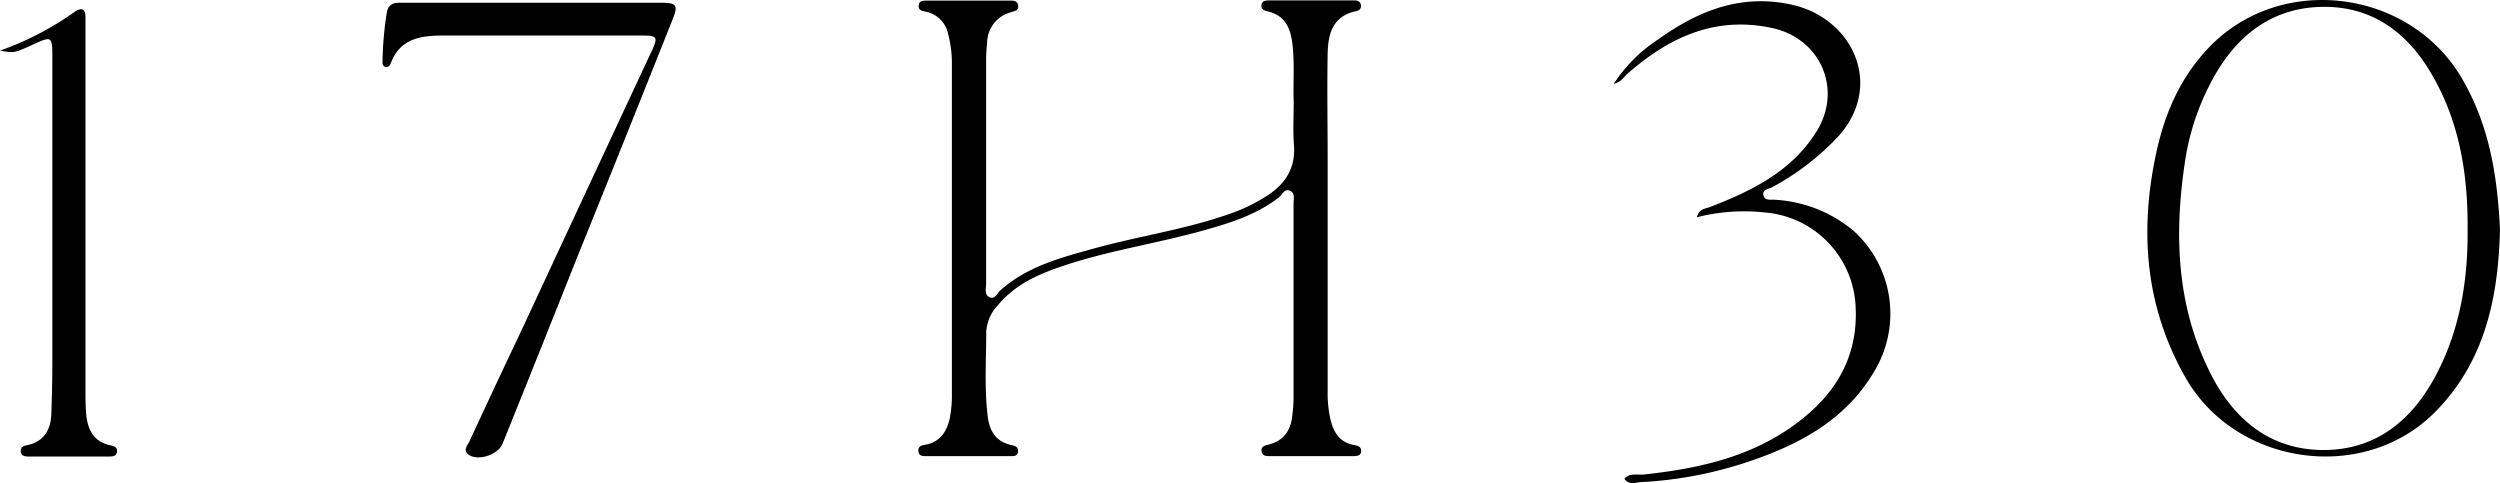
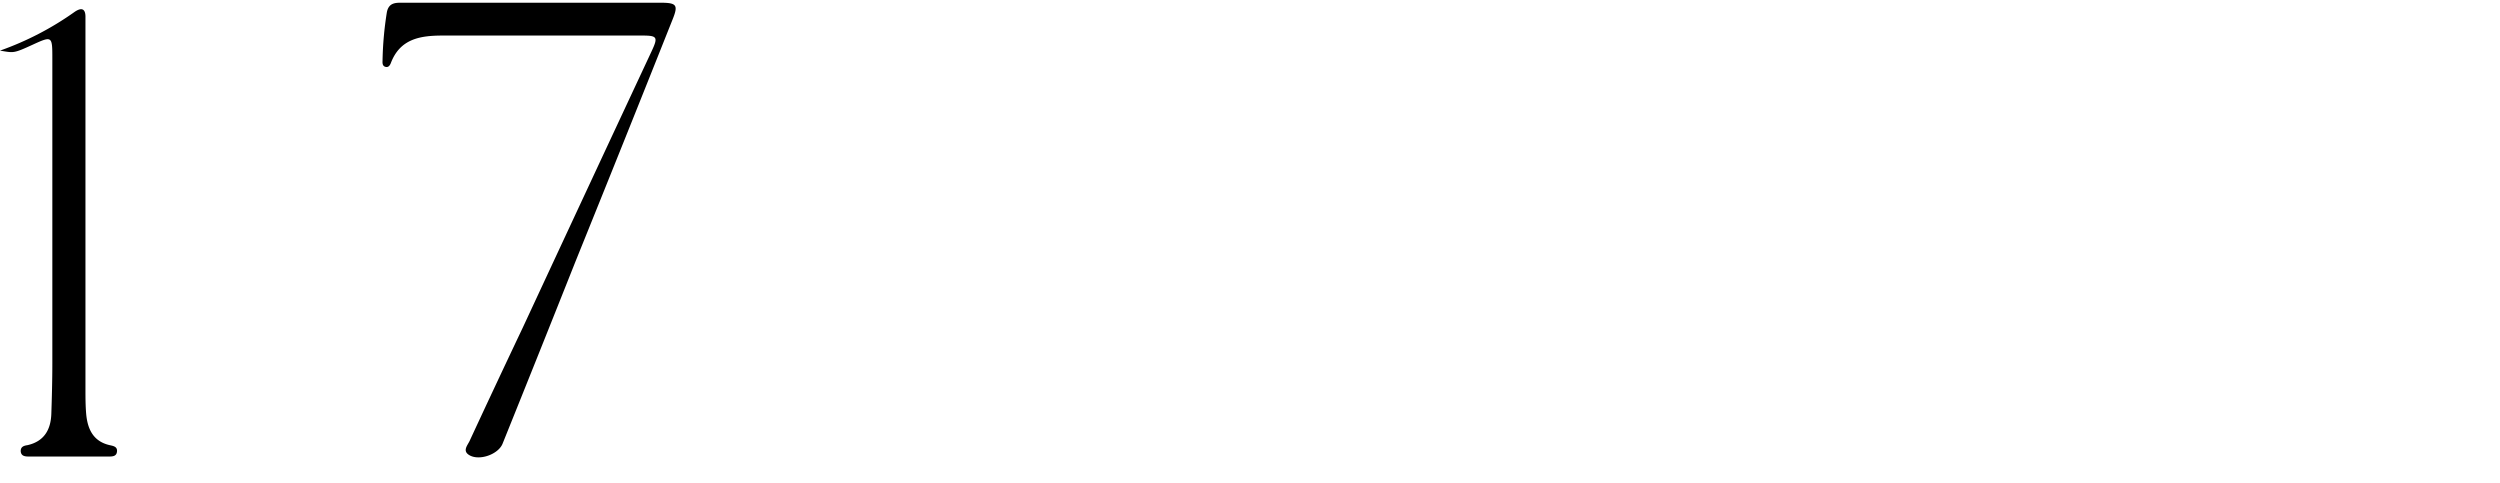
<svg xmlns="http://www.w3.org/2000/svg" viewBox="0 0 421.27 81.41">
  <g id="Calque_2" data-name="Calque 2">
    <g id="Calque_1-2" data-name="Calque 1">
      <g id="eNqjFa.tif">
-         <path d="M218,17.07c-.13-2.85.18-6.27-.22-9.68-.32-2.71-1.28-4.82-4.2-5.48-.63-.14-1.14-.41-1-1.16.13-.6.68-.68,1.19-.68q7.24,0,14.5,0c.54,0,1,.21,1.06.82s-.32.9-.86,1c-3.95.84-4.69,3.89-4.75,7.21-.11,5.92,0,11.83,0,17.75q0,19.5,0,39a20.26,20.26,0,0,0,.45,4.72c.53,2.26,1.54,4,4.08,4.44.62.1,1.18.33,1.11,1.08s-.77.77-1.34.77q-7,0-14,0c-.57,0-1.27,0-1.42-.7-.19-.89.49-1.08,1.18-1.25,2.64-.65,3.78-2.51,4-5.06a23.18,23.18,0,0,0,.19-2.49q0-16.5,0-33c0-.78.33-1.85-.62-2.23s-1.25.66-1.81,1.1c-3.84,3-8.35,4.38-12.93,5.65-7.85,2.19-16,3.38-23.69,6-4.05,1.37-7.91,3.1-10.73,6.51a7.12,7.12,0,0,0-2,4.47c0,4.75-.33,9.5.24,14.23.28,2.41,1.3,4.3,3.9,4.88.59.13,1.23.25,1.22,1,0,1-.84.89-1.48.89-4.66,0-9.33,0-14,0-.59,0-1.24,0-1.31-.82s.49-1,1.1-1.08c2.62-.46,3.75-2.32,4.22-4.66a20.33,20.33,0,0,0,.32-4q0-27.63,0-55.25a19.56,19.56,0,0,0-.66-5.43A4.79,4.79,0,0,0,156.15,2c-.65-.16-1.44-.16-1.34-1.12.09-.77.76-.78,1.35-.78h14c.58,0,1.25,0,1.39.75.19.92-.55,1-1.21,1.22a5.35,5.35,0,0,0-4,5.13c-.08.91-.17,1.83-.17,2.74q0,18.87,0,37.74c0,.81-.33,1.86.46,2.34,1,.59,1.4-.63,1.95-1.11C173,45,178.43,43.5,183.88,42c7.76-2.19,15.8-3.29,23.43-6a28.59,28.59,0,0,0,6.05-2.92c3.19-2,5-4.73,4.68-8.7C217.86,22.14,218,19.88,218,17.07Z" />
-         <path d="M421.27,38.68c-.27,10.18-2,21.73-10.89,30.7-12,12.19-33.61,9.13-42.09-5.73-6.73-11.8-7.77-24.34-5.05-37.4,1.44-7,4.17-13.33,9.2-18.47,12.18-12.43,33.77-9.51,42.47,5.53C419.16,20.66,420.79,28.59,421.27,38.68Zm-5.46,0c.08-9.33-1.37-18.22-6.11-26.27C405.37,5,399,.65,390.23,1.2c-7.49.47-13,4.67-16.79,11.1a41.66,41.66,0,0,0-5.26,15c-1.87,12.44-1.4,24.6,4.5,36,3.9,7.54,10,12.47,18.71,12.53,8.94.06,15.08-5,19.12-12.67S415.89,47.12,415.81,38.65Z" />
-         <path d="M273.72,80.68c.94-1.05,2.18-.61,3.26-.72,10-1.07,19.57-3.29,27.47-10,5.57-4.71,8.61-10.65,8.24-18.16a16.65,16.65,0,0,0-15.33-16,32.09,32.09,0,0,0-11.42.81c.33-1.42,1.35-1.4,2.16-1.71,7.07-2.72,13.79-6,18-12.74,4.43-7.13.67-15.69-7.49-17.44-9.62-2.07-17.4,1.58-24.4,7.73-.61.54-1,1.37-2.28,1.68a25.43,25.43,0,0,1,7.44-7.46c6.78-4.85,14-7.8,22.64-5.86,10.11,2.27,15.48,13.43,7.86,22.06a43,43,0,0,1-11.21,8.65c-.59.35-1.71.36-1.51,1.36s1.22.72,1.91.78a22.58,22.58,0,0,1,13.25,5.21,18.8,18.8,0,0,1,3.54,23.67C311,70.8,303.2,74.91,294.61,77.8a67.49,67.49,0,0,1-18.09,3.44C275.6,81.29,274.54,81.81,273.72,80.68Z" />
        <path d="M89.83.46c7.16,0,14.33,0,21.49,0,2.73,0,3,.39,2,2.86Q105.22,23.68,97,44,90.88,59.4,84.69,74.76c-.72,1.8-3.89,2.93-5.58,1.95-1.21-.7-.38-1.6,0-2.36q4.45-9.6,9-19.18Q98.92,31.92,109.78,8.68c1.15-2.45,1-2.69-1.63-2.69H74.67c-3.73,0-7.22.47-8.8,4.61-.14.36-.38.8-.9.67s-.53-.61-.51-1a57.84,57.84,0,0,1,.73-8.21C65.53.32,66.84.46,68.1.46Z" />
        <path d="M0,8.53A51,51,0,0,0,12.58,2c1.13-.77,1.87-.61,1.82,1,0,.67,0,1.34,0,2q0,30.24,0,60.48c0,1.42,0,2.84.12,4.25.23,2.59,1.2,4.67,4,5.29.59.13,1.24.25,1.2,1-.05.94-.84.91-1.5.91q-6.61,0-13.25,0c-.65,0-1.43,0-1.48-.92,0-.75.55-.91,1.16-1,2.79-.64,3.91-2.6,4-5.28s.17-5.66.17-8.49q0-25.74,0-51.48c0-3.69-.06-3.72-3.33-2.22S2.33,8.91,0,8.53Z" />
      </g>
    </g>
  </g>
</svg>